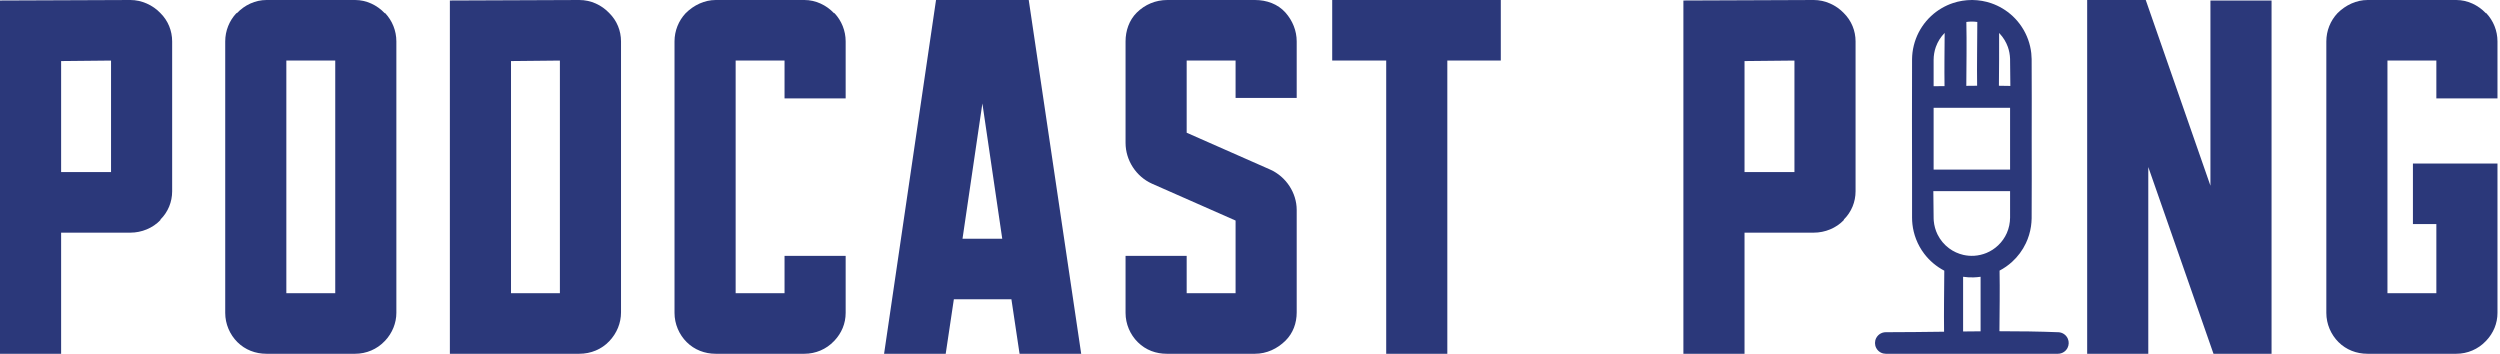
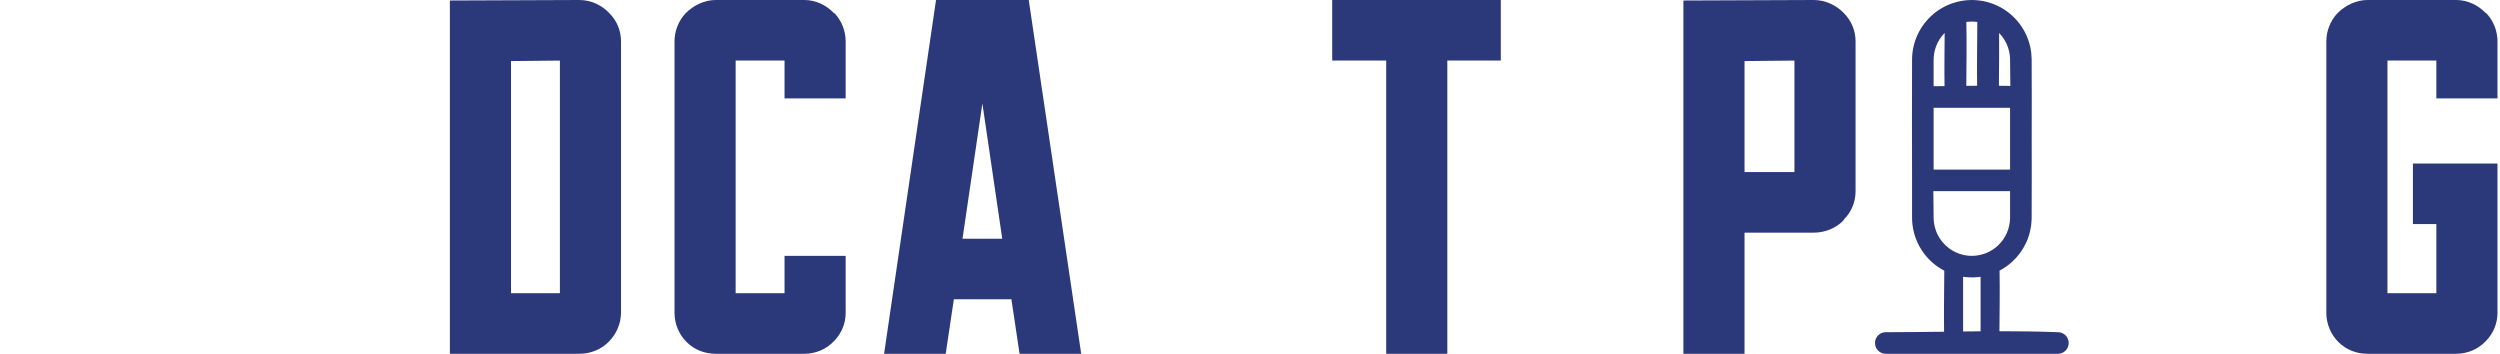
<svg xmlns="http://www.w3.org/2000/svg" width="212" height="30" viewBox="0 0 212 30" fill="none">
-   <path d="M5.183 19.729H11.057C12.008 19.729 12.958 19.344 13.606 18.659V18.616C14.254 17.974 14.599 17.118 14.599 16.22V3.509C14.599 2.611 14.254 1.755 13.606 1.113C12.958 0.428 12.008 0 11.057 0L0 0.043V30H5.183V19.729ZM5.183 5.178L9.416 5.136V14.593H5.183V5.178Z" fill="#2B387A" />
-   <path d="M22.598 30H30.113C31.064 30 31.971 29.615 32.619 28.93L32.662 28.887C33.267 28.245 33.612 27.389 33.612 26.534V3.509C33.612 2.611 33.267 1.755 32.662 1.113H32.619C31.971 0.428 31.064 0 30.113 0H22.598C21.648 0 20.741 0.428 20.093 1.113H20.049C19.445 1.755 19.099 2.611 19.099 3.509V26.534C19.099 27.475 19.488 28.374 20.136 29.016C20.784 29.658 21.648 30 22.598 30ZM24.282 5.136H28.429V24.864H24.282V5.136Z" fill="#2B387A" />
  <path d="M51.669 28.93C52.317 28.245 52.662 27.389 52.662 26.491V3.509C52.662 2.611 52.317 1.755 51.669 1.113C51.021 0.428 50.114 0 49.12 0L38.149 0.043V30H49.12C50.114 30 51.021 29.615 51.669 28.93ZM47.479 24.864H43.333V5.178L47.479 5.136V24.864Z" fill="#2B387A" />
  <path d="M66.529 5.136V8.345H71.712V3.509C71.712 2.611 71.367 1.755 70.762 1.113H70.719C70.071 0.428 69.164 0 68.214 0H60.698C59.748 0 58.841 0.428 58.15 1.113C57.545 1.755 57.199 2.611 57.199 3.509V26.534C57.199 27.475 57.588 28.374 58.236 29.016C58.884 29.658 59.748 30 60.698 30H68.214C69.164 30 70.071 29.615 70.719 28.93L70.762 28.887C71.367 28.245 71.712 27.432 71.712 26.534V21.698H66.529V24.864H62.383V5.136H66.529Z" fill="#2B387A" />
  <path d="M74.97 30H80.196L80.887 25.378H85.768L86.459 30H91.685L87.237 0H79.375L74.97 30ZM81.621 20.242L83.306 8.773L84.99 20.242H81.621Z" fill="#2B387A" />
-   <path d="M98.946 30H106.418C107.412 30 108.319 29.572 109.01 28.887C109.658 28.245 109.96 27.389 109.96 26.491V17.803C109.96 16.348 109.053 14.979 107.714 14.38L100.63 11.255V5.136H104.777V8.302H109.96V3.509C109.96 2.611 109.615 1.755 109.01 1.07C108.362 0.342 107.412 0 106.418 0H98.989C97.996 0 97.089 0.385 96.397 1.07C95.75 1.712 95.447 2.611 95.447 3.509V12.111C95.447 13.609 96.354 14.979 97.693 15.578L104.777 18.702V24.864H100.63V21.698H95.447V26.534C95.447 27.475 95.836 28.374 96.484 29.016C97.175 29.7 98.039 30 98.946 30Z" fill="#2B387A" />
  <path d="M117.55 30H122.733V5.136H127.268V0H112.971V5.136H117.55V30Z" fill="#2B387A" />
  <path d="M147.936 19.729H153.81C154.76 19.729 155.71 19.344 156.358 18.659V18.616C157.006 17.974 157.352 17.118 157.352 16.22V3.509C157.352 2.611 157.006 1.755 156.358 1.113C155.71 0.428 154.76 0 153.81 0L142.752 0.043V30H147.936V19.729ZM147.936 5.178L152.169 5.136V14.593H147.936V5.178Z" fill="#2B387A" />
-   <path d="M182.175 30V14.165L187.704 30H192.628V0.043H187.445V15.749L181.959 0H176.992V30H182.175Z" fill="#2B387A" />
  <path d="M200.771 30H208.287C209.237 30 210.144 29.615 210.792 28.93L210.835 28.887C211.44 28.245 211.786 27.432 211.786 26.534V13.866H204.616V19.001H206.603V24.864H202.456V5.136H206.603V8.345H211.786V3.509C211.786 2.611 211.44 1.755 210.835 1.113H210.792C210.144 0.428 209.237 0 208.287 0H200.771C199.821 0 198.914 0.428 198.223 1.113C197.618 1.755 197.273 2.611 197.273 3.509V26.534C197.273 27.475 197.662 28.374 198.309 29.016C198.957 29.658 199.821 30 200.771 30Z" fill="#2B387A" />
  <path fill-rule="evenodd" clip-rule="evenodd" d="M162.143 15.296C162.143 11.866 162.122 8.436 162.143 5.007C162.146 4.819 162.158 4.631 162.181 4.445C162.23 4.055 162.324 3.671 162.461 3.302C162.736 2.562 163.185 1.891 163.763 1.354C164.295 0.861 164.932 0.484 165.62 0.257C166.133 0.087 166.67 0.003 167.21 0C167.232 0 167.254 0 167.276 0C167.817 0.01 168.352 0.1 168.864 0.276C169.53 0.506 170.146 0.875 170.662 1.354C171.256 1.905 171.713 2.598 171.986 3.36C172.119 3.73 172.208 4.116 172.252 4.507C172.27 4.673 172.28 4.84 172.283 5.007C172.297 7.259 172.292 9.51 172.288 11.762C172.292 14.014 172.297 16.266 172.283 18.517C172.278 18.747 172.261 18.976 172.227 19.203C172.154 19.693 172.009 20.173 171.797 20.621C171.513 21.222 171.109 21.766 170.616 22.213C170.297 22.501 169.943 22.748 169.563 22.947C169.594 24.66 169.563 26.374 169.552 28.088C171.23 28.087 172.907 28.108 174.584 28.174C174.656 28.182 174.726 28.193 174.795 28.216C174.955 28.268 175.099 28.364 175.208 28.491C175.27 28.565 175.321 28.647 175.357 28.735C175.459 28.981 175.447 29.264 175.327 29.501C175.283 29.586 175.227 29.664 175.159 29.732C175.091 29.799 175.013 29.857 174.927 29.9C174.842 29.943 174.75 29.973 174.656 29.988C174.592 29.998 174.576 29.997 174.512 30H159.913C159.841 29.997 159.771 29.991 159.7 29.974C159.536 29.935 159.385 29.851 159.267 29.732C159.199 29.664 159.142 29.586 159.099 29.501C158.967 29.242 158.967 28.929 159.099 28.671C159.142 28.585 159.199 28.507 159.267 28.439C159.335 28.371 159.413 28.314 159.498 28.271C159.583 28.227 159.675 28.198 159.77 28.182C159.833 28.173 159.85 28.174 159.913 28.171C161.561 28.171 163.209 28.149 164.857 28.129C164.833 26.404 164.868 24.678 164.876 22.953C164.214 22.608 163.629 22.118 163.175 21.52C162.888 21.142 162.653 20.723 162.483 20.28C162.326 19.875 162.222 19.449 162.174 19.018C162.153 18.831 162.144 18.645 162.143 18.457V15.296ZM167.954 23.47C167.751 23.5 167.545 23.518 167.339 23.523C167.049 23.53 166.758 23.512 166.471 23.47V28.109C166.966 28.103 167.46 28.098 167.954 28.095V23.47ZM170.455 16.21H163.947C163.951 16.985 163.958 17.76 163.972 18.535C163.974 18.602 163.978 18.668 163.983 18.735C164.02 19.131 164.125 19.517 164.299 19.875C164.527 20.341 164.867 20.751 165.284 21.059C165.645 21.327 166.061 21.517 166.5 21.617C166.799 21.684 167.108 21.709 167.414 21.69C167.77 21.667 168.123 21.586 168.454 21.449C168.821 21.297 169.159 21.077 169.447 20.802C169.756 20.51 170.004 20.156 170.177 19.767C170.36 19.353 170.452 18.905 170.455 18.451V16.21ZM163.971 9.143V14.382H170.455V9.143H163.971ZM164.907 2.792C164.577 3.127 164.32 3.533 164.161 3.977C164.035 4.329 163.974 4.699 163.971 5.072V7.311C164.28 7.309 164.587 7.306 164.896 7.302C164.875 5.799 164.897 4.295 164.907 2.792ZM169.525 2.798C169.539 4.289 169.515 5.781 169.508 7.272C169.831 7.275 170.154 7.28 170.478 7.287C170.475 6.521 170.468 5.755 170.454 4.99C170.443 4.644 170.381 4.303 170.265 3.977C170.117 3.566 169.886 3.185 169.589 2.865C169.568 2.842 169.547 2.82 169.525 2.798ZM167.676 1.863C167.536 1.843 167.395 1.832 167.254 1.829C167.213 1.829 167.213 1.829 167.172 1.829C167.03 1.832 166.887 1.843 166.747 1.863C166.786 3.668 166.752 5.474 166.743 7.28C167.049 7.276 167.354 7.273 167.66 7.271C167.635 5.469 167.672 3.666 167.676 1.863Z" fill="#2B387A" />
</svg>